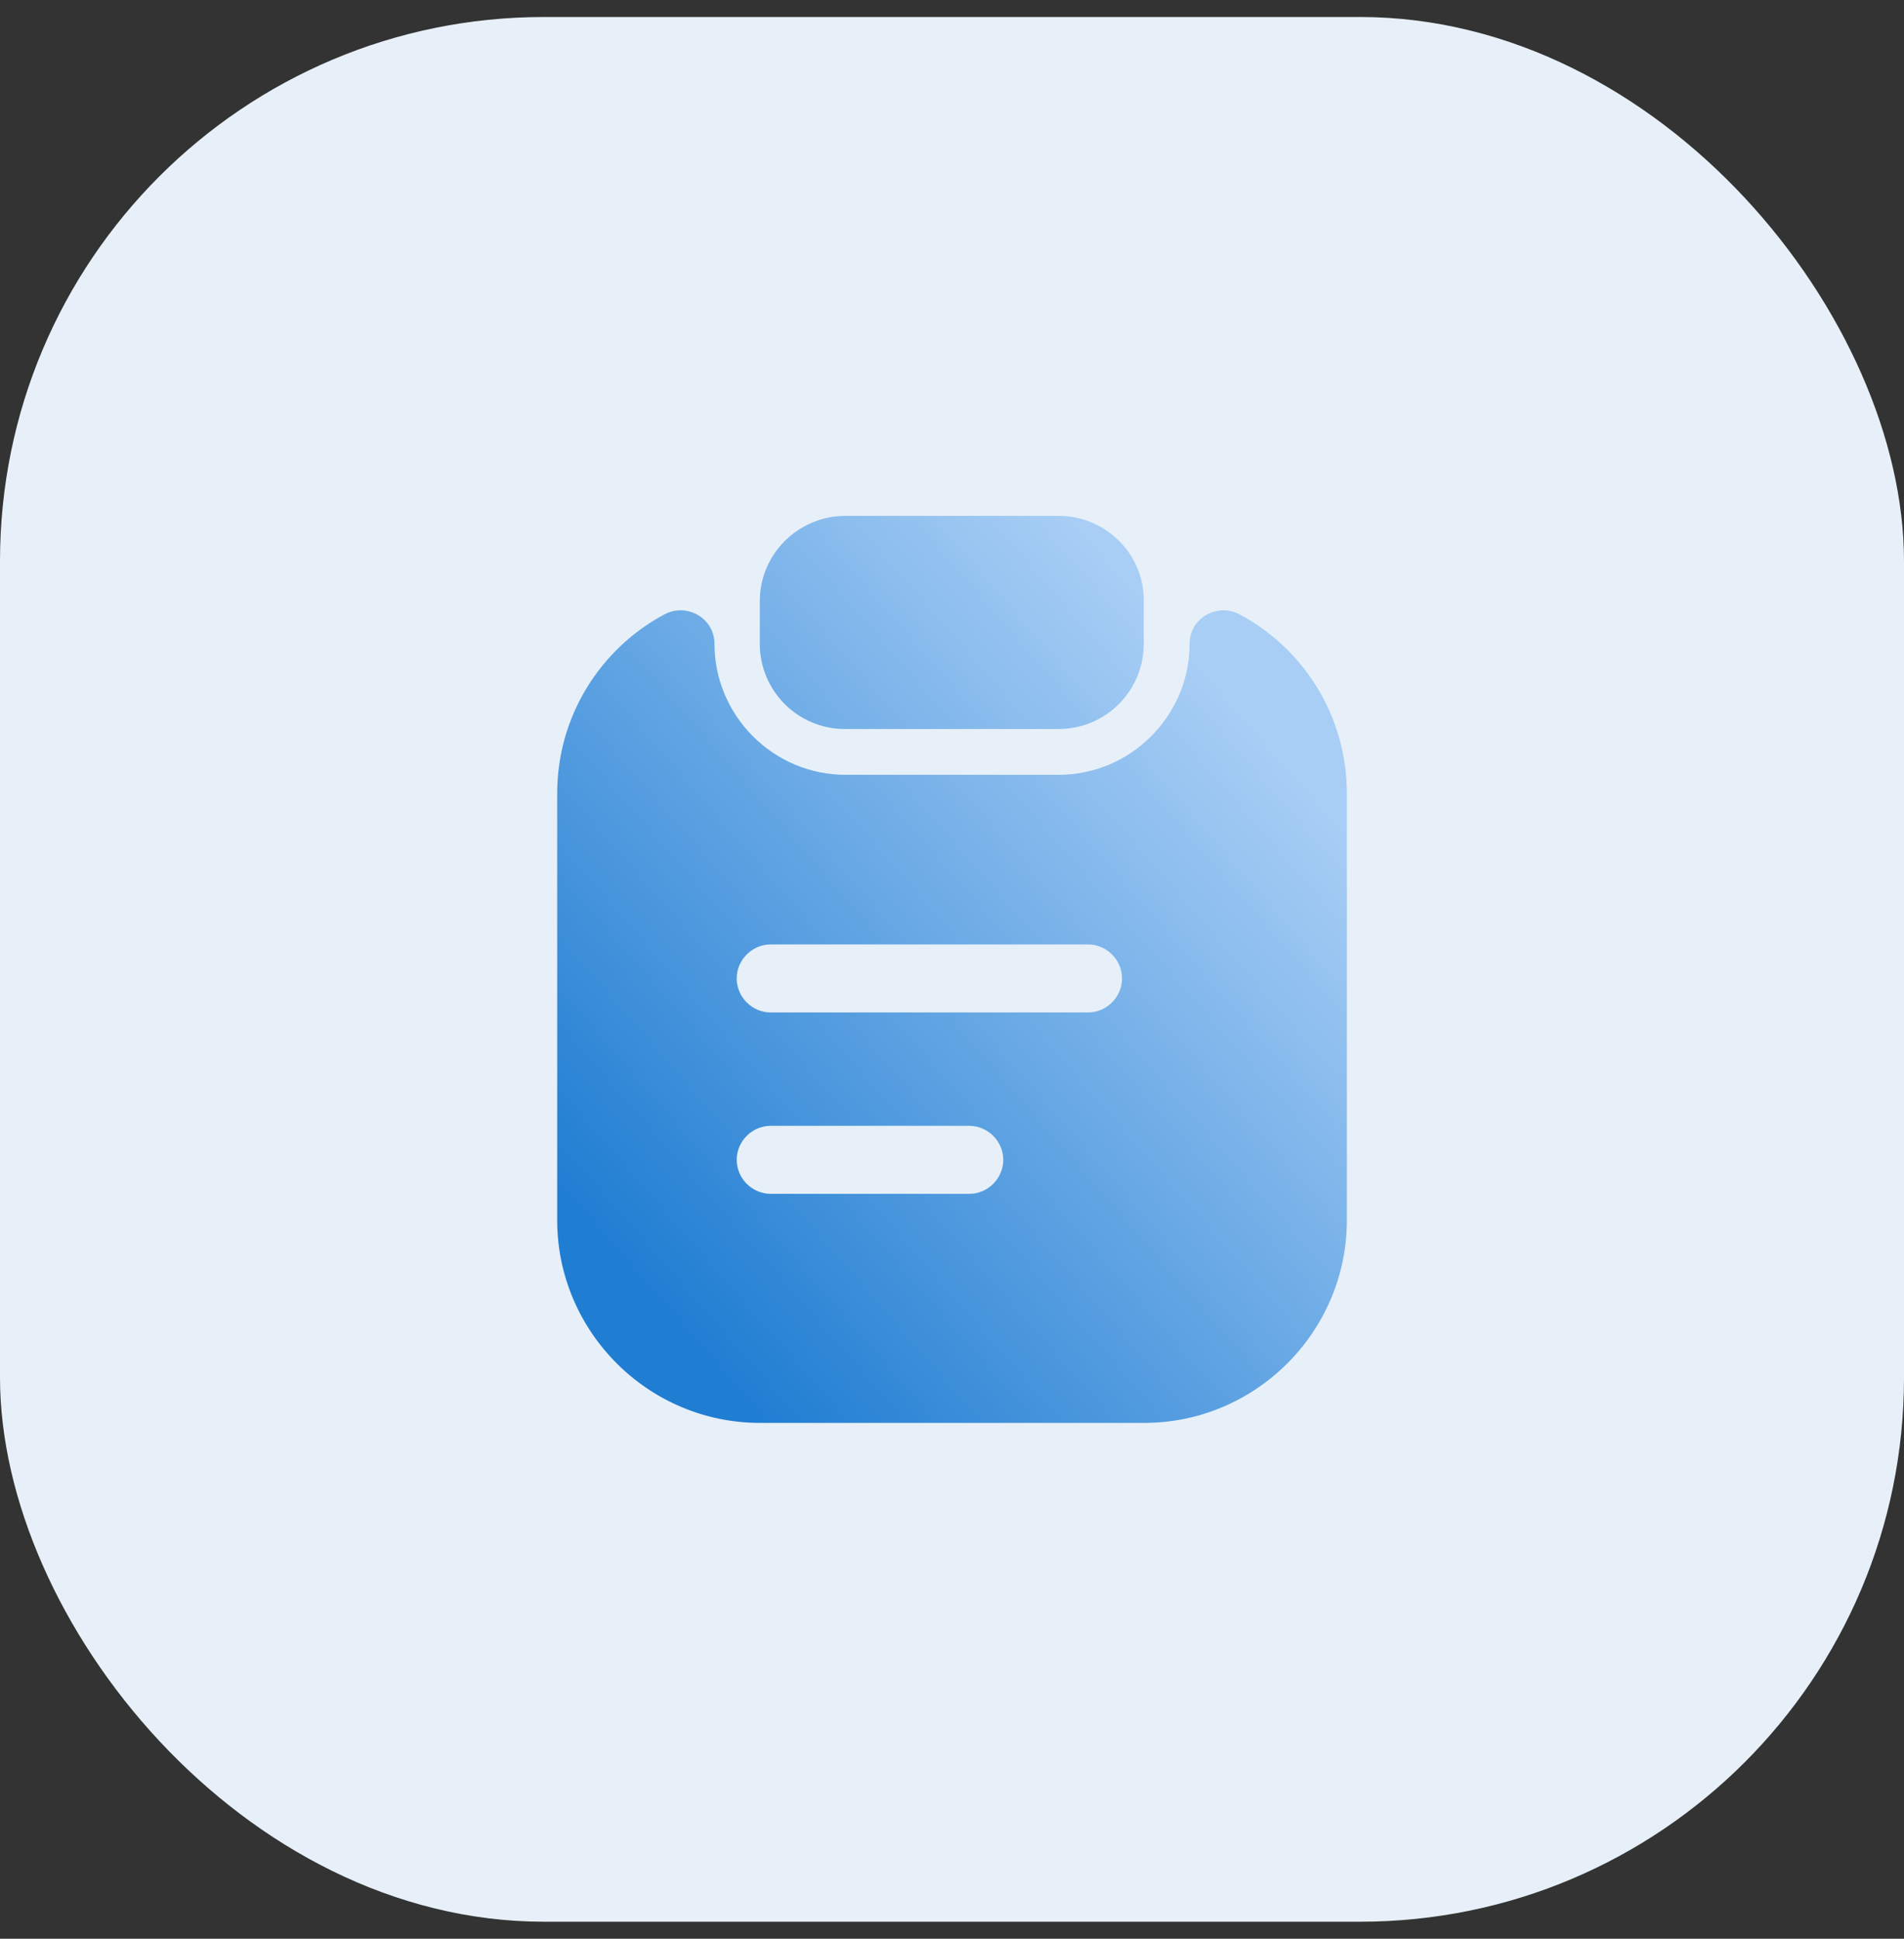
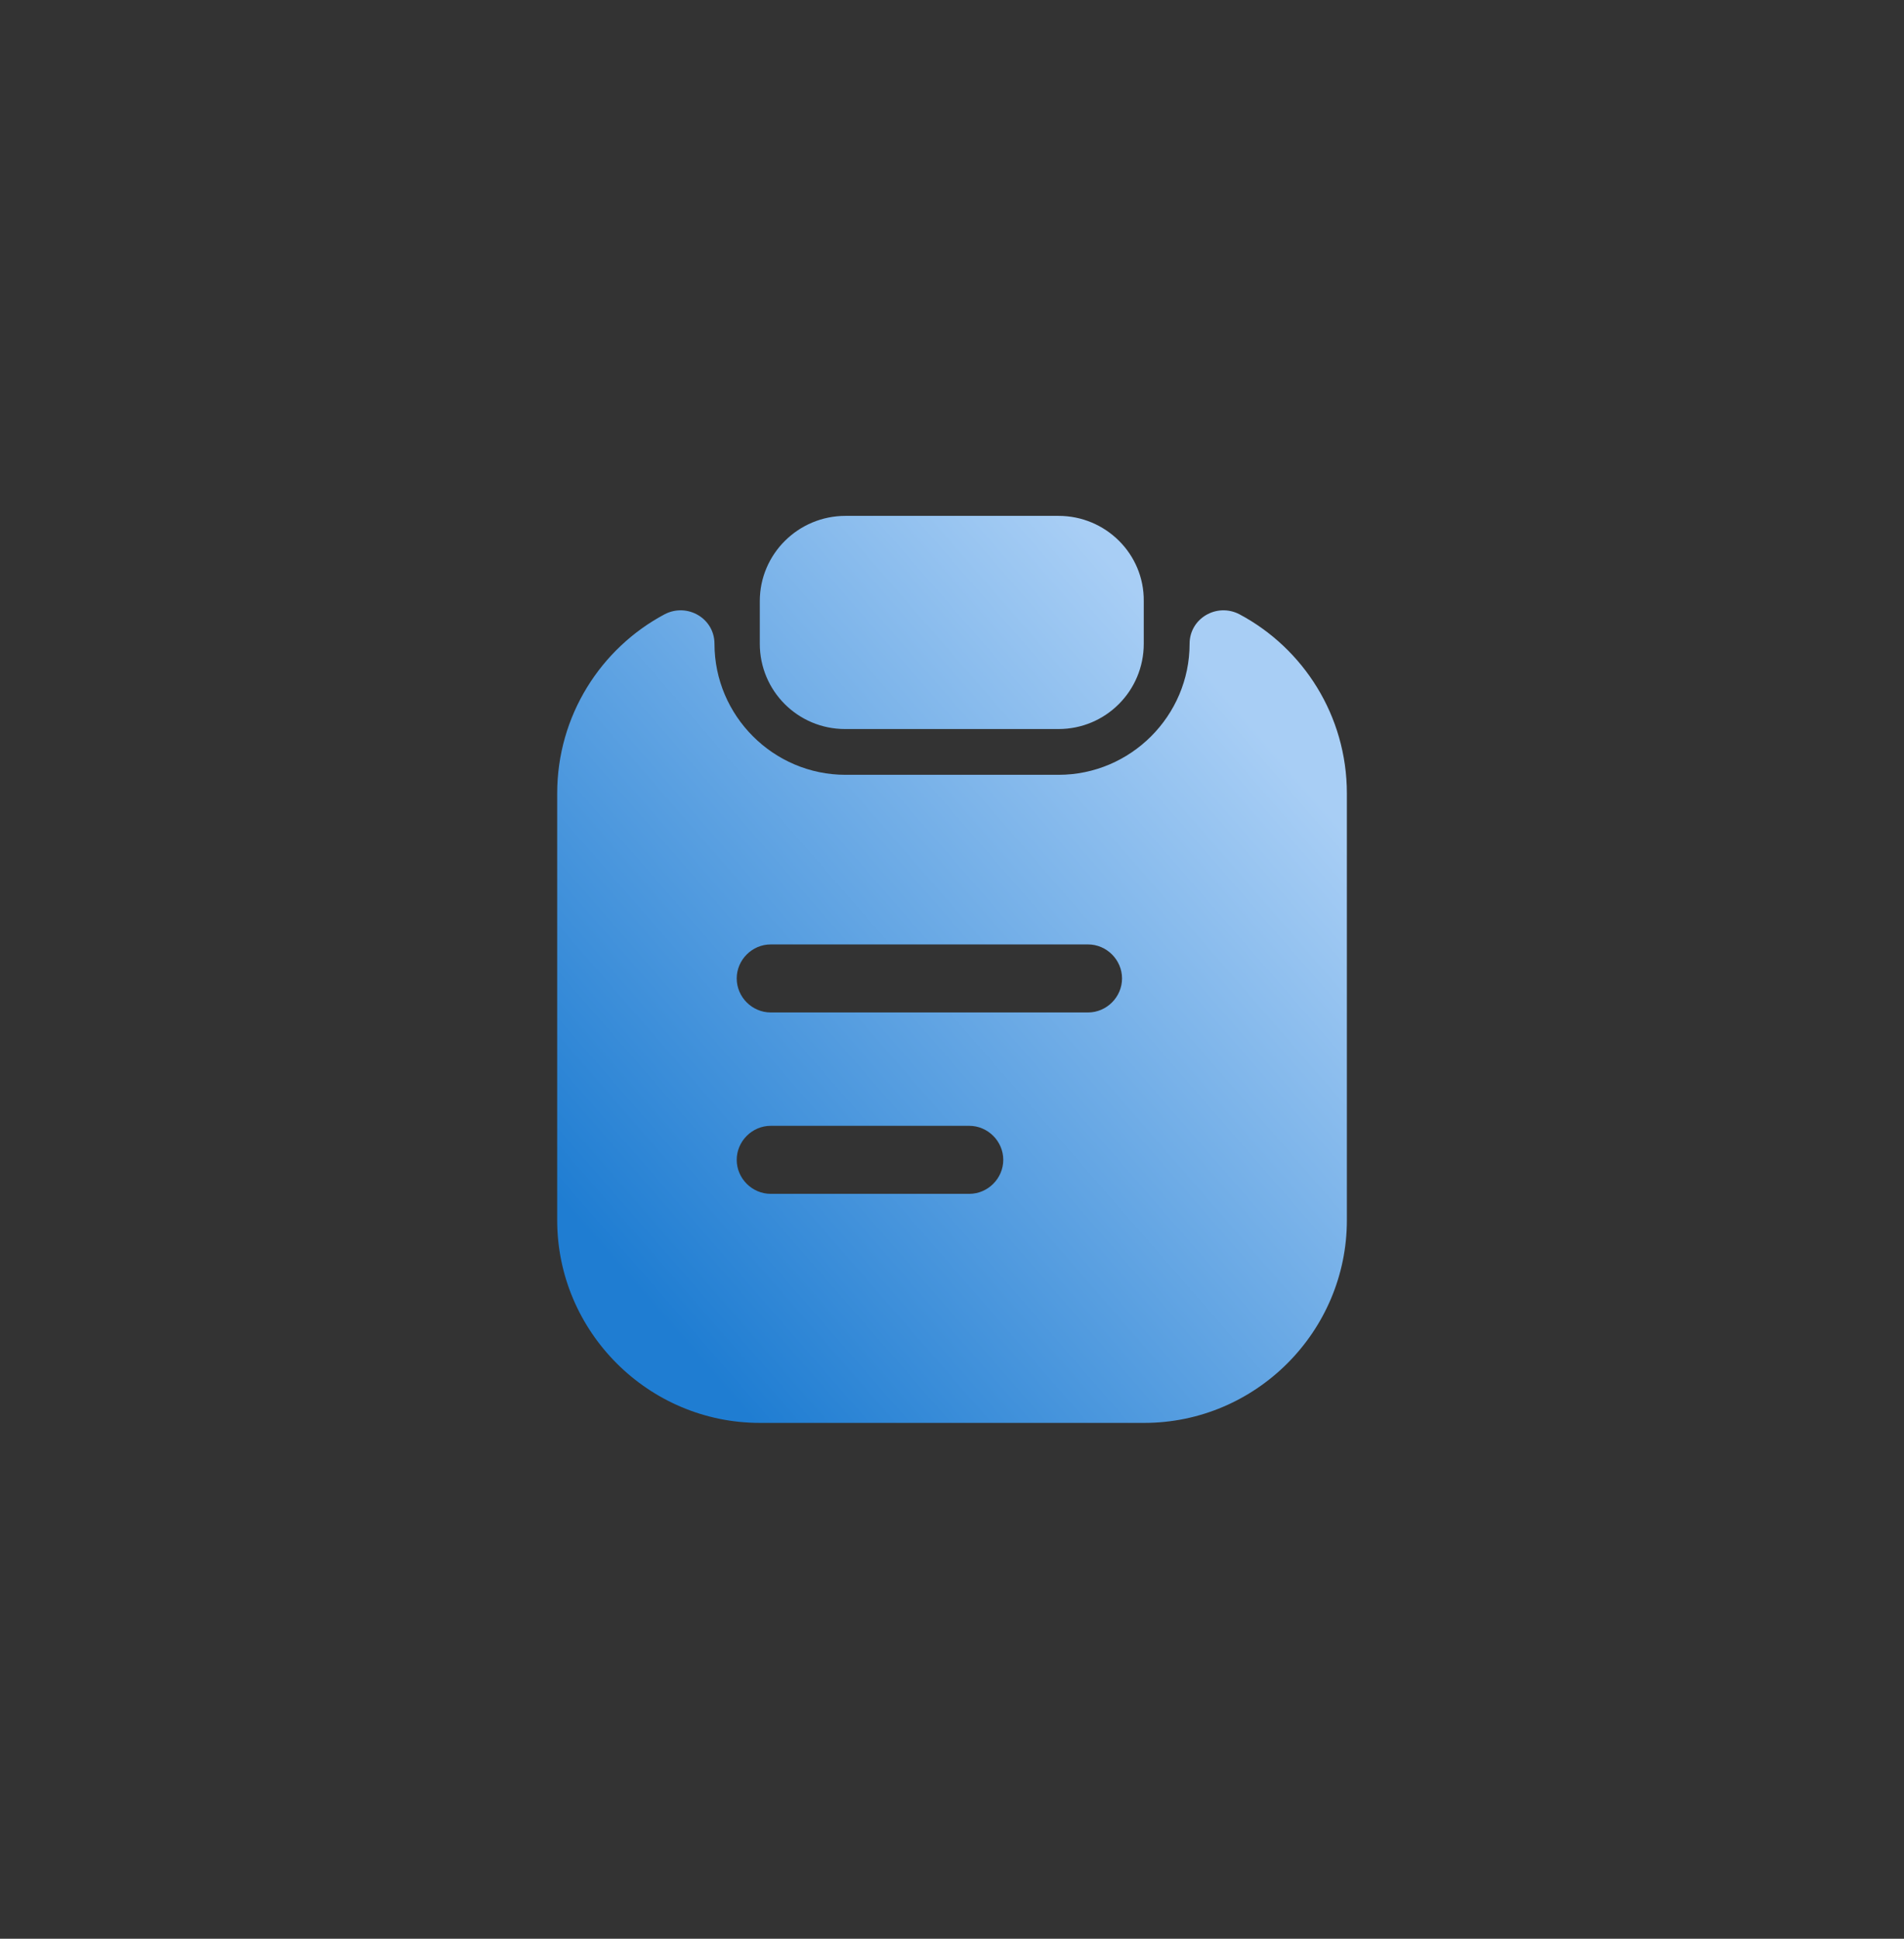
<svg xmlns="http://www.w3.org/2000/svg" width="56" height="57" viewBox="0 0 56 57" fill="none">
  <rect x="0" y="0" width="56" height="57" fill="#333333" stroke="none" />
-   <rect y="0.5" width="56" height="56" rx="16" fill="#E7F0F8" />
  <path fill-rule="evenodd" clip-rule="evenodd" d="M24.867 15.167H31.134C32.52 15.167 33.654 16.287 33.64 17.674V18.927C33.64 20.314 32.52 21.434 31.134 21.434H24.854C23.467 21.434 22.347 20.314 22.347 18.927V17.674C22.347 16.287 23.48 15.167 24.867 15.167ZM31.134 22.78C33.254 22.78 34.988 21.047 34.988 18.927C34.988 18.18 35.788 17.714 36.454 18.06C38.334 19.06 39.614 21.047 39.614 23.327V35.874C39.614 39.154 36.934 41.834 33.654 41.834H22.348C19.068 41.834 16.388 39.154 16.388 35.874V23.327C16.388 21.047 17.668 19.06 19.548 18.06C20.214 17.714 21.014 18.18 21.014 18.927C21.014 21.047 22.748 22.78 24.868 22.78H31.134ZM22.668 35.1H28.508C29.054 35.1 29.508 34.647 29.508 34.1C29.508 33.554 29.054 33.1 28.508 33.1H22.668C22.121 33.1 21.668 33.554 21.668 34.1C21.668 34.647 22.121 35.1 22.668 35.1ZM22.668 29.767H32.001C32.548 29.767 33.001 29.314 33.001 28.767C33.001 28.22 32.548 27.767 32.001 27.767H22.668C22.121 27.767 21.668 28.22 21.668 28.767C21.668 29.314 22.121 29.767 22.668 29.767Z" fill="url(#paint0_linear_3812_13588)" />
  <defs>
    <linearGradient id="paint0_linear_3812_13588" x1="19.922" y1="39.276" x2="38.444" y2="23.143" gradientUnits="userSpaceOnUse">
      <stop stop-color="#1F7DD2" />
      <stop offset="1" stop-color="#A8CEF5" />
    </linearGradient>
  </defs>
</svg>